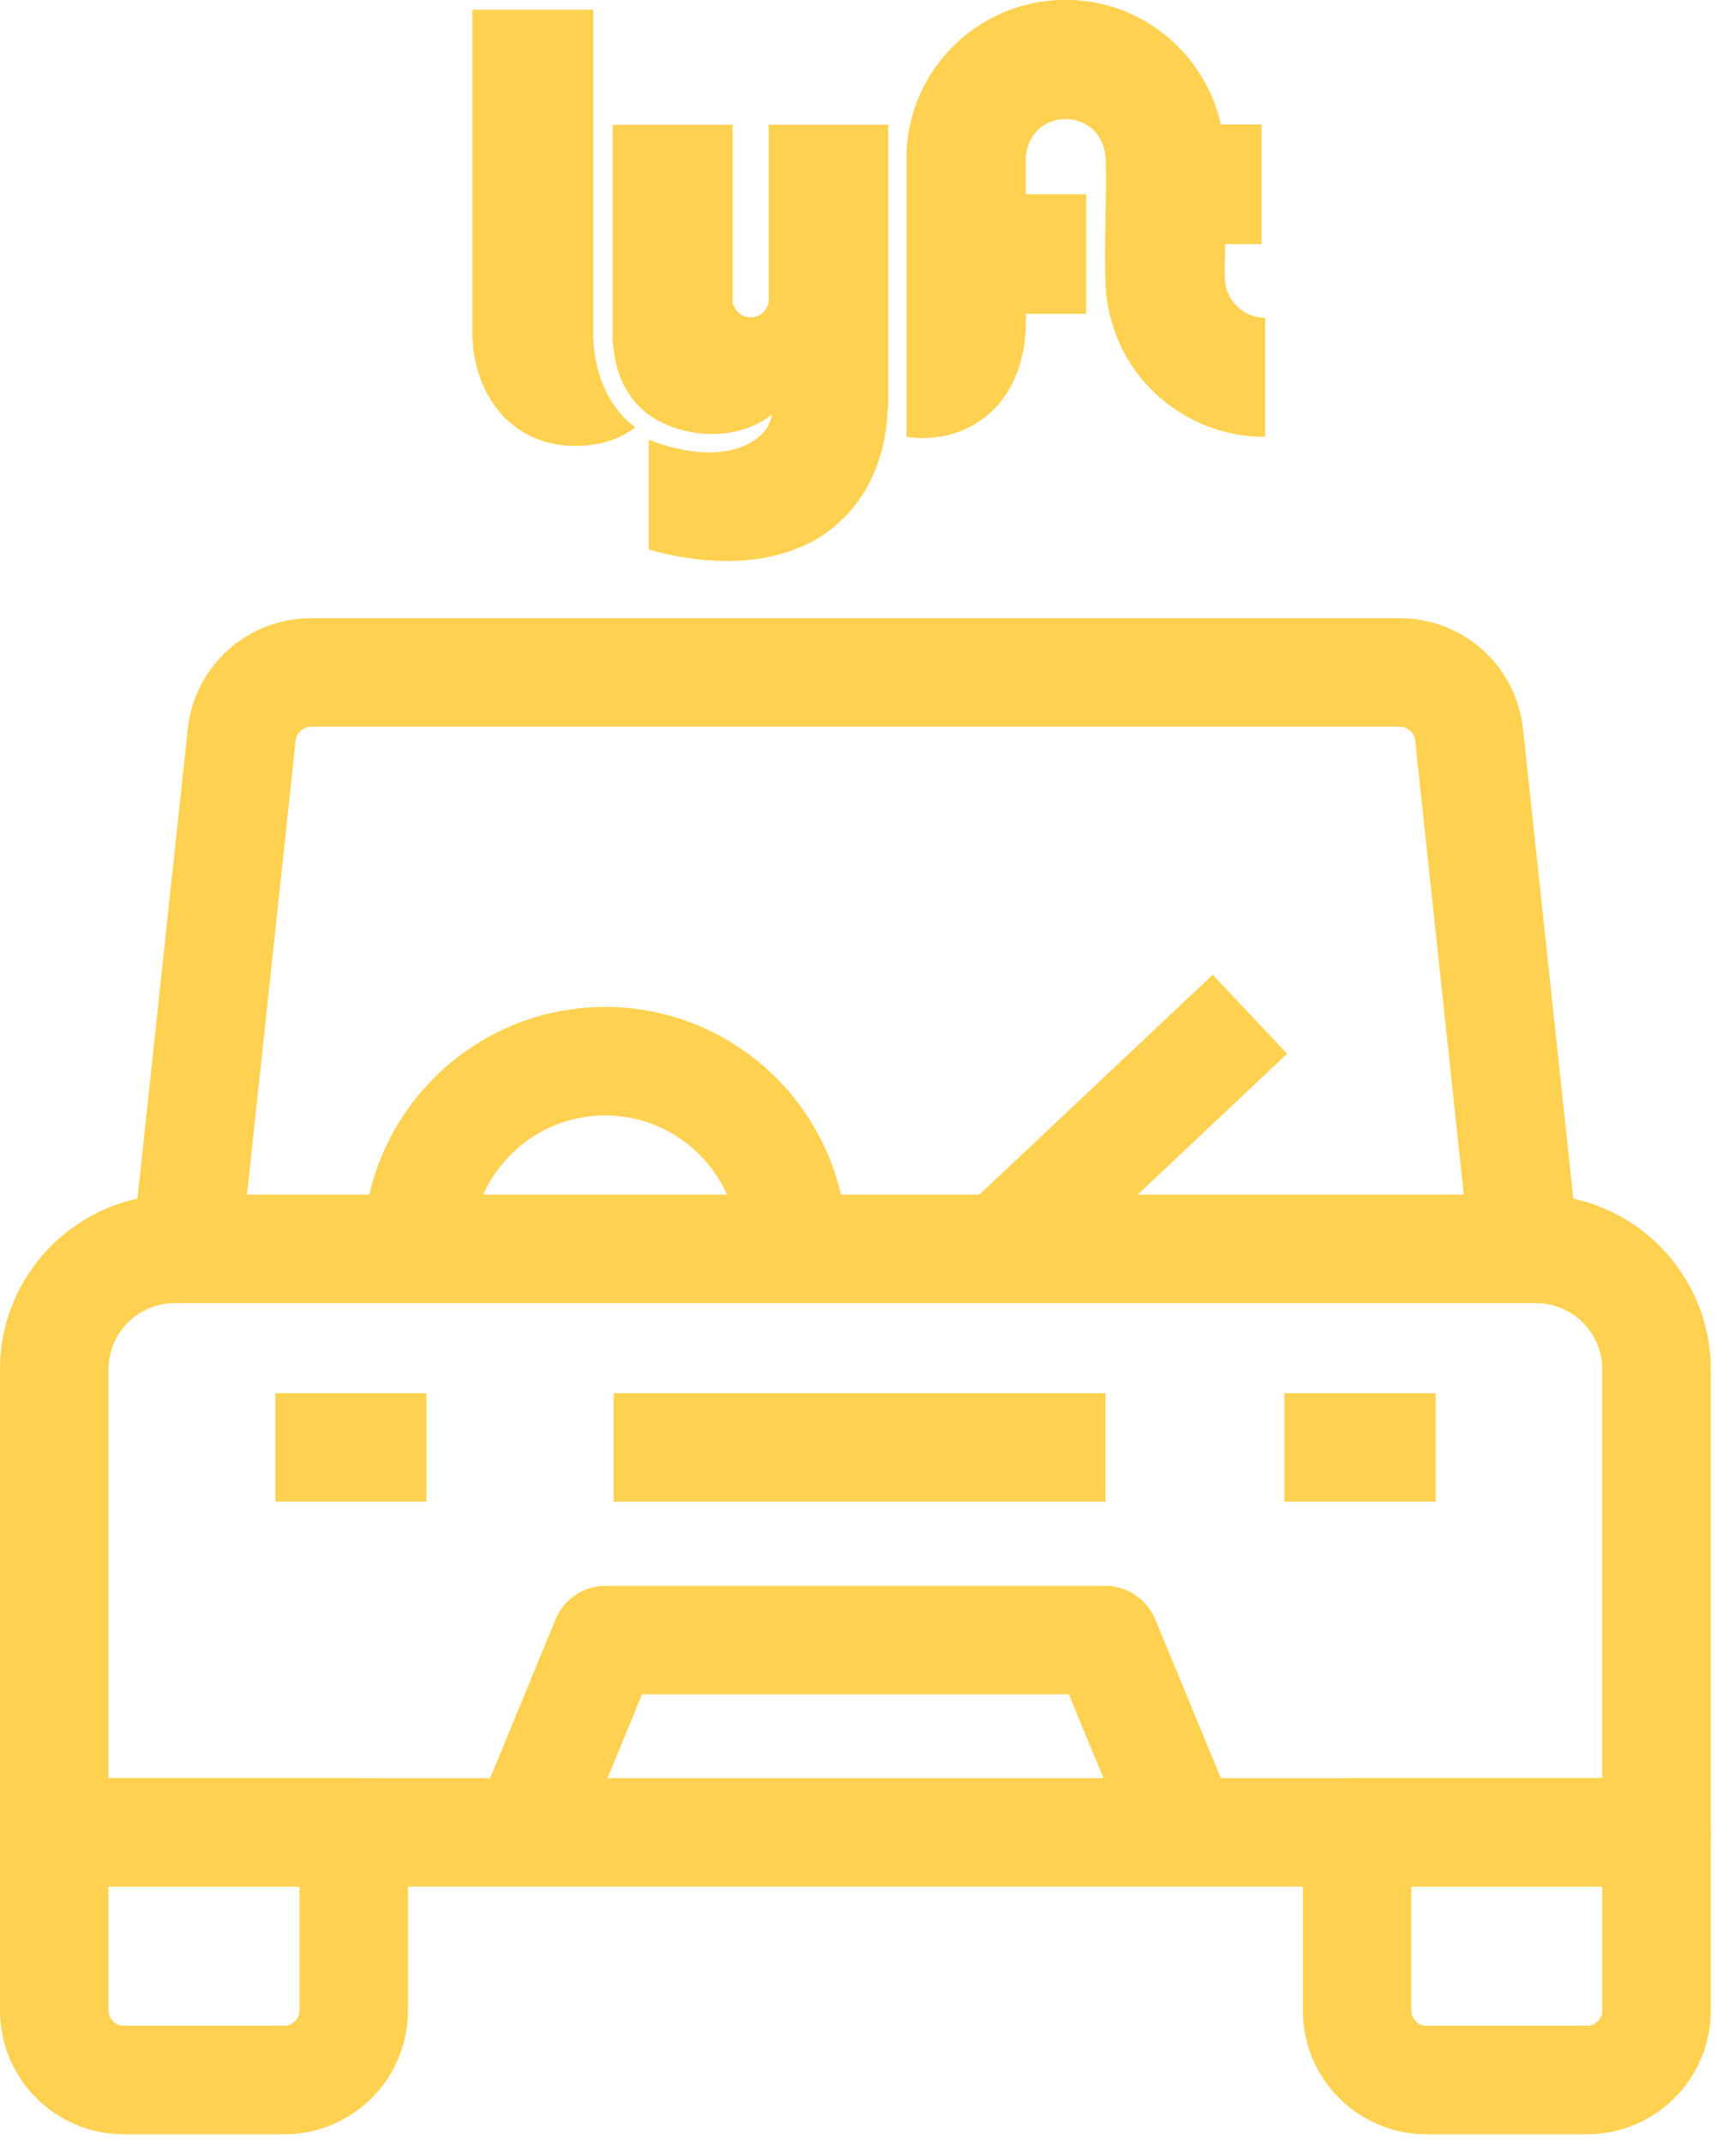
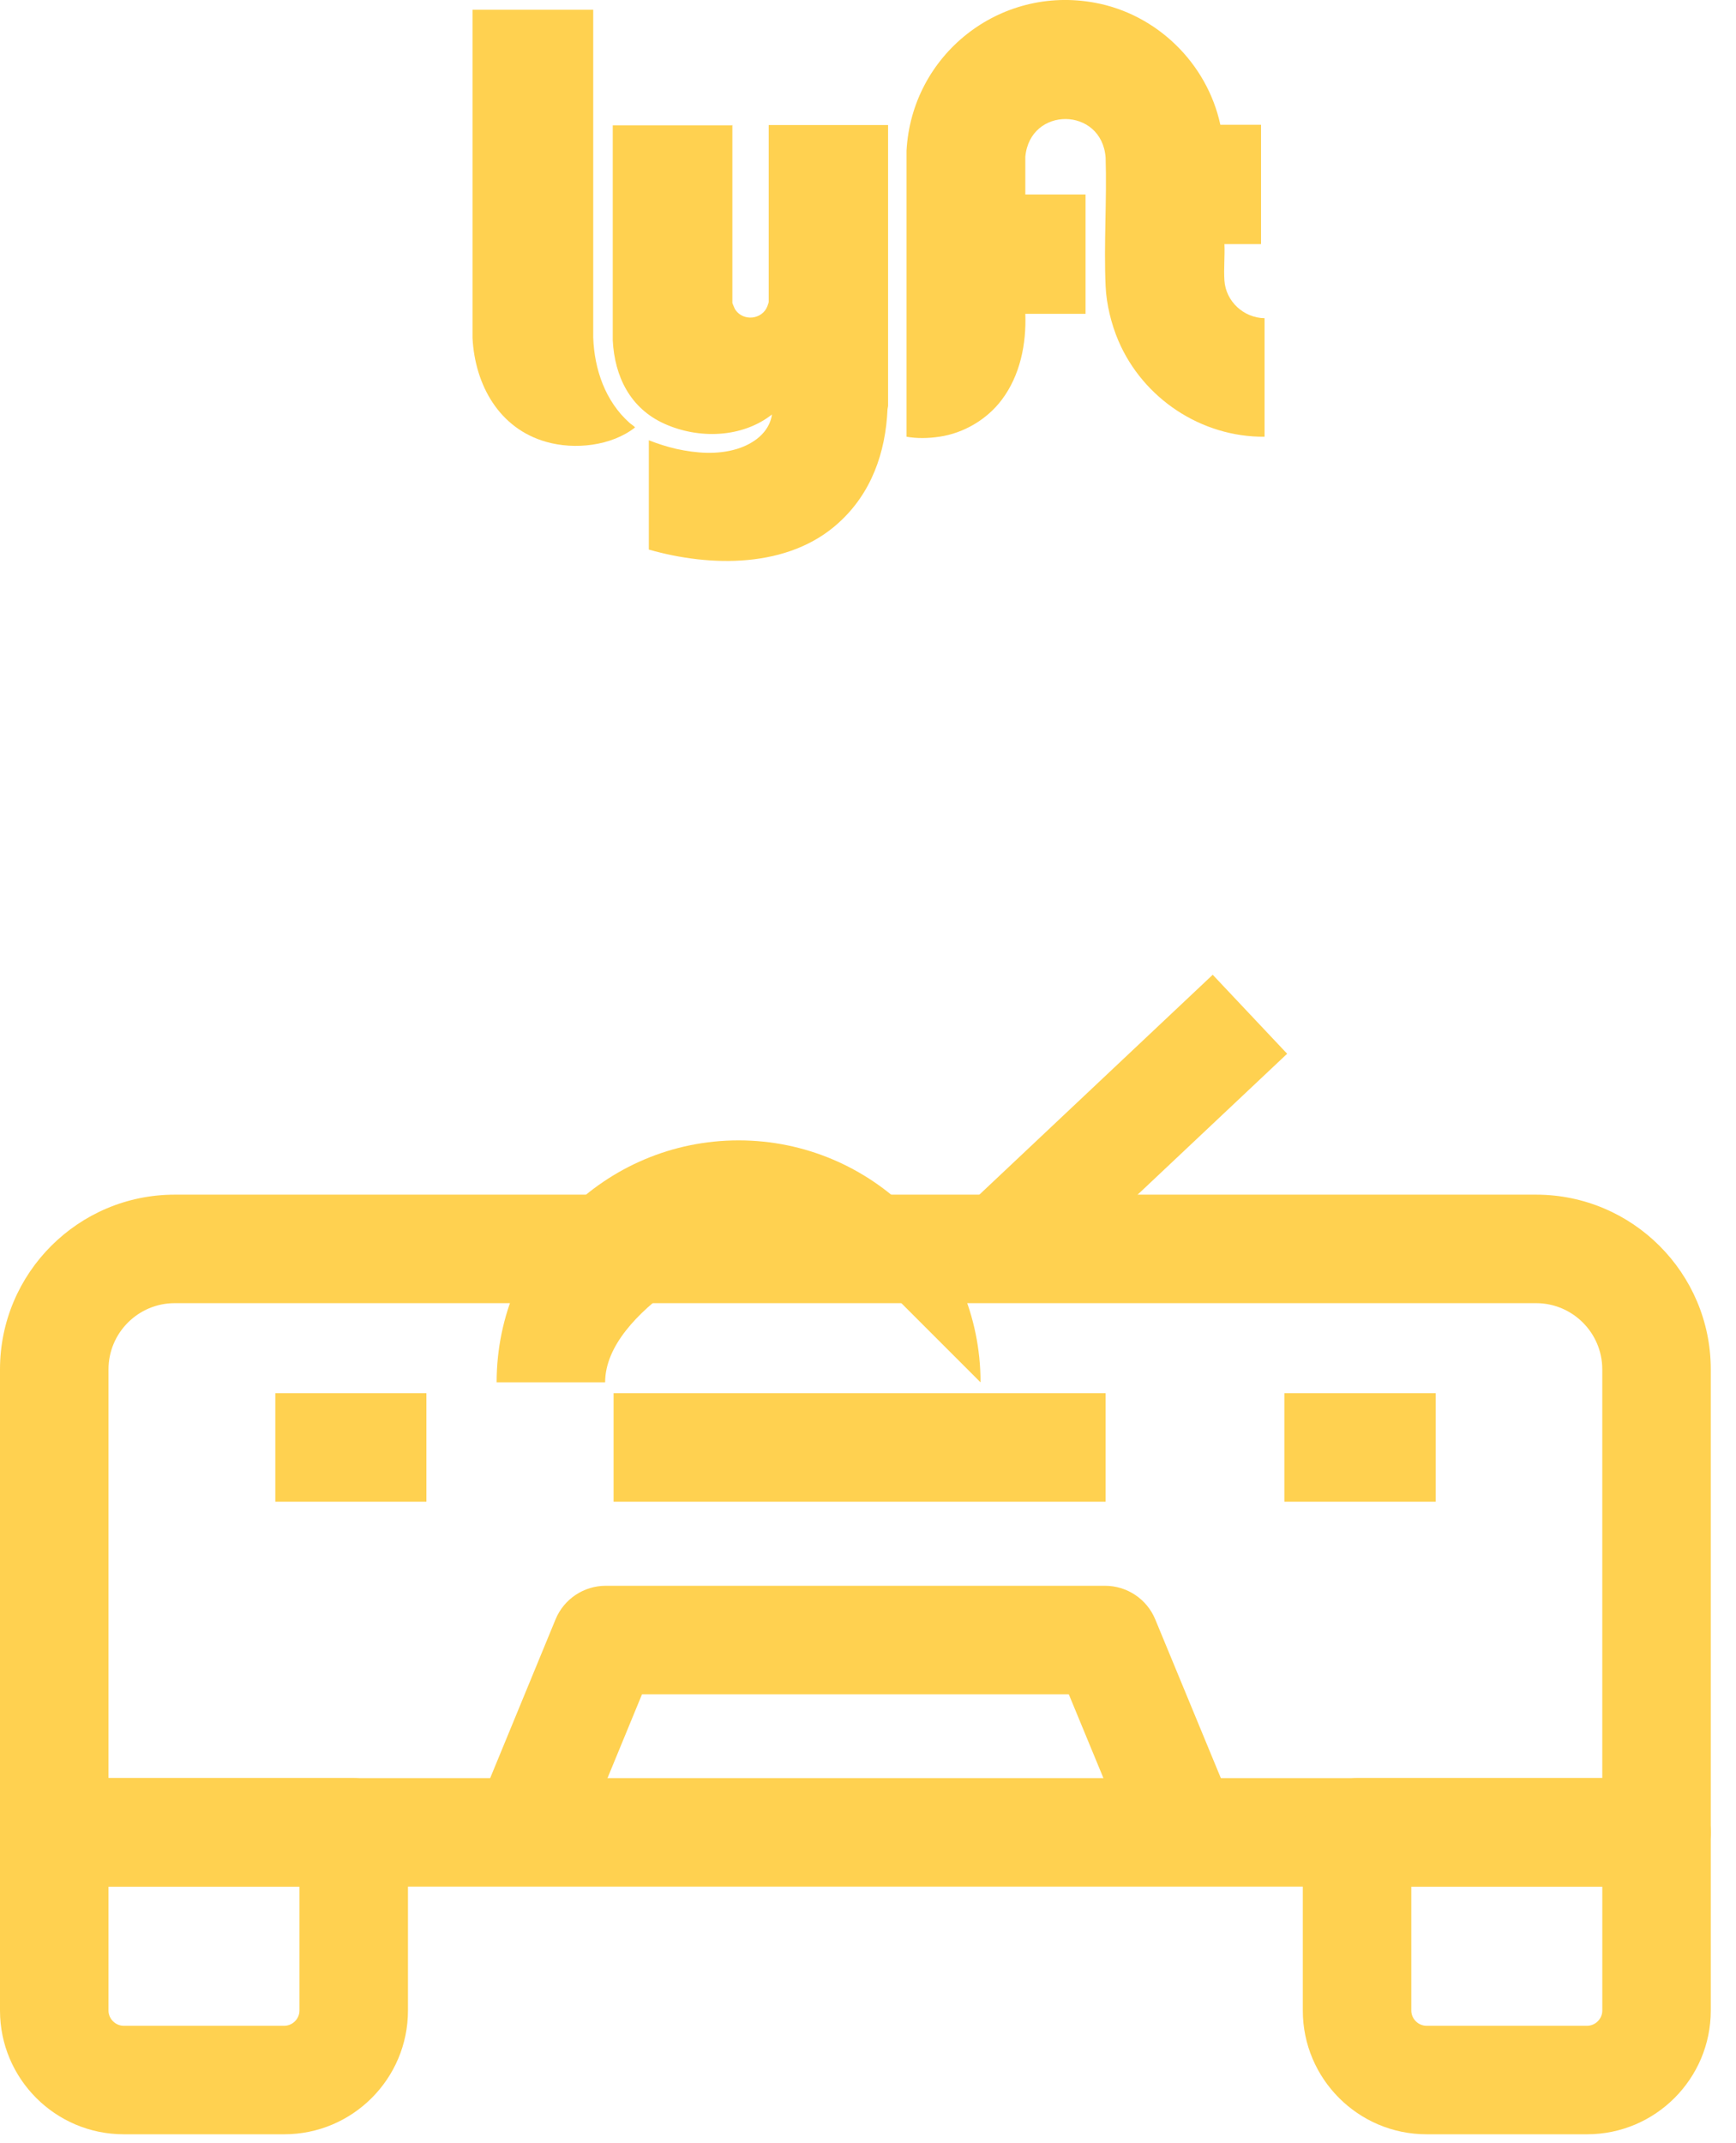
<svg xmlns="http://www.w3.org/2000/svg" id="Layer_1" width="64" height="79" version="1.1" viewBox="0 0 64 79">
  <defs>
    <style>
      .st0 {
        fill: #ffd150;
      }
    </style>
  </defs>
  <path class="st0" d="M61.07,69.55H2c-1.104,0-2-.896-2-2v-17.069c0-3.551,2.889-6.44,6.44-6.44h50.19c3.551,0,6.44,2.89,6.44,6.44v17.069c0,1.104-.896,2-2,2ZM4,65.55h55.07v-15.069c0-1.346-1.095-2.44-2.44-2.44H6.44c-1.345,0-2.44,1.095-2.44,2.44v15.069Z" />
  <rect class="st0" x="10.15" y="51.36" width="5.57" height="4" />
  <rect class="st0" x="47.35" y="51.36" width="5.58" height="4" />
  <rect class="st0" x="22.62" y="51.36" width="18.14" height="4" />
  <path class="st0" d="M41.821,68.313l-2.419-5.854h-15.733l-2.41,5.852-3.698-1.523,2.92-7.09c.309-.749,1.039-1.238,1.849-1.238h18.41c.81,0,1.539.488,1.849,1.236l2.93,7.09-3.697,1.527Z" />
  <path class="st0" d="M10.48,78.68h-5.92c-2.515,0-4.56-2.046-4.56-4.56v-6.57c0-1.104.896-2,2-2h11.04c1.104,0,2,.896,2,2v6.57c0,2.514-2.045,4.56-4.56,4.56ZM4,69.55v4.57c0,.304.256.56.56.56h5.92c.304,0,.56-.256.56-.56v-4.57h-7.04Z" />
  <path class="st0" d="M58.511,78.68h-5.921c-2.514,0-4.56-2.046-4.56-4.56v-6.57c0-1.104.896-2,2-2h11.04c1.104,0,2,.896,2,2v6.57c0,2.514-2.046,4.56-4.56,4.56ZM52.03,69.55v4.57c0,.304.256.56.56.56h5.921c.304,0,.56-.256.56-.56v-4.57h-7.04Z" />
-   <path class="st0" d="M8.869,46.253l-3.978-.426,2.03-18.95c.25-2.33,2.205-4.087,4.549-4.087h40.13c2.344,0,4.299,1.757,4.549,4.086l2.029,18.951-3.977.426-2.029-18.95c-.032-.297-.272-.513-.572-.513H11.47c-.29,0-.541.225-.571.513l-2.03,18.95Z" />
  <rect class="st0" x="35.184" y="39.715" width="12.613" height="4.001" transform="translate(-17.314 39.81) rotate(-43.299)" />
-   <path class="st0" d="M31.229,46.04h-4c0-2.713-2.207-4.92-4.92-4.92s-4.92,2.207-4.92,4.92h-4c0-4.919,4.001-8.92,8.92-8.92s8.92,4.001,8.92,8.92Z" />
-   <path class="st0" d="M45.01,4.6c-.49-2.27-2.35-4.08-4.63-4.5-3.51-.65-6.76,1.92-6.94,5.46v10.53c.39.08.81.06,1.21,0,.9-.13,1.75-.63,2.3-1.36.68-.9.91-2.06.87-3.17h2.22v-4.4h-2.22v-1.39c.17-1.87,2.83-1.85,2.96.03.05,1.57-.07,3.18,0,4.74.03.67.2,1.4.47,2.01.91,2.13,3.06,3.56,5.39,3.54v-4.37c-.77,0-1.43-.61-1.48-1.39-.03-.44.02-.9,0-1.34h1.35v-4.4h-1.48l-.02.01ZM21.87.36h-4.45v12.1c.08,1.73.98,3.33,2.71,3.83,1.05.3,2.4.15,3.27-.53,0-.03-.17-.14-.2-.17-.9-.79-1.3-1.97-1.34-3.15V.36h.01ZM27,4.6h-4.4v7.93c.08,1.33.66,2.5,1.9,3.07,1.24.57,2.86.54,3.97-.34-.1.67-.69,1.08-1.29,1.27-.73.23-1.49.17-2.23,0-.35-.08-.69-.18-1.02-.32v4.03c2.28.65,5.14.7,6.99-.98,1.21-1.1,1.74-2.59,1.81-4.2,0-.04.02-.08.02-.12V4.6h-4.4v6.52s-.04.13-.05.16c-.19.5-.88.57-1.18.13-.02-.04-.11-.21-.11-.25v-6.57l-.01.01Z" />
+   <path class="st0" d="M31.229,46.04h-4s-4.92,2.207-4.92,4.92h-4c0-4.919,4.001-8.92,8.92-8.92s8.92,4.001,8.92,8.92Z" />
  <path class="st0" d="M45.01,4.6h1.48v4.4h-1.35c.02.44-.03.91,0,1.34.05.77.71,1.38,1.48,1.39v4.37c-2.33.02-4.48-1.41-5.39-3.54-.26-.61-.44-1.34-.47-2.01-.07-1.56.05-3.17,0-4.74-.14-1.88-2.79-1.9-2.96-.03v1.39h2.22v4.4h-2.22c.04,1.11-.19,2.27-.87,3.17-.54.72-1.4,1.23-2.3,1.36-.4.06-.82.07-1.21,0V5.56c.19-3.54,3.43-6.11,6.94-5.46,2.29.42,4.14,2.23,4.63,4.5h.02Z" />
  <path class="st0" d="M27,4.6v6.57s.08.21.11.25c.3.44.99.36,1.18-.13.01-.03.05-.14.05-.16v-6.52h4.4v10.35s-.01.08-.02.12c-.07,1.61-.6,3.11-1.81,4.2-1.85,1.68-4.72,1.63-6.99.98v-4.03c.33.13.67.24,1.02.32.74.16,1.5.22,2.23,0,.61-.19,1.19-.6,1.29-1.27-1.11.87-2.71.91-3.97.34s-1.83-1.74-1.9-3.07v-7.93h4.4l.01-.02Z" />
  <path class="st0" d="M21.87.36v12.08c.04,1.18.45,2.36,1.34,3.15.03.03.2.14.2.17-.87.68-2.22.83-3.27.53-1.74-.49-2.63-2.1-2.72-3.83V.36h4.45Z" />
</svg>